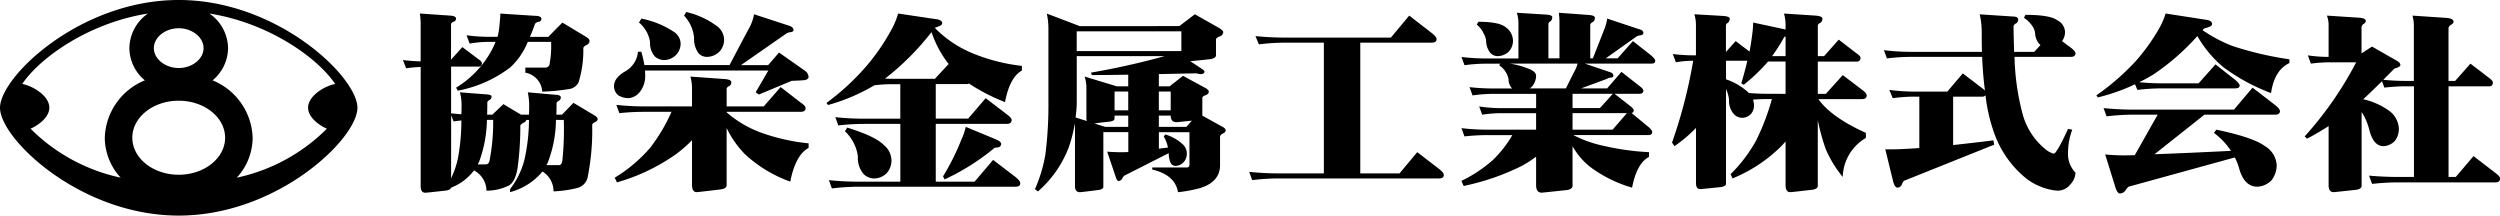
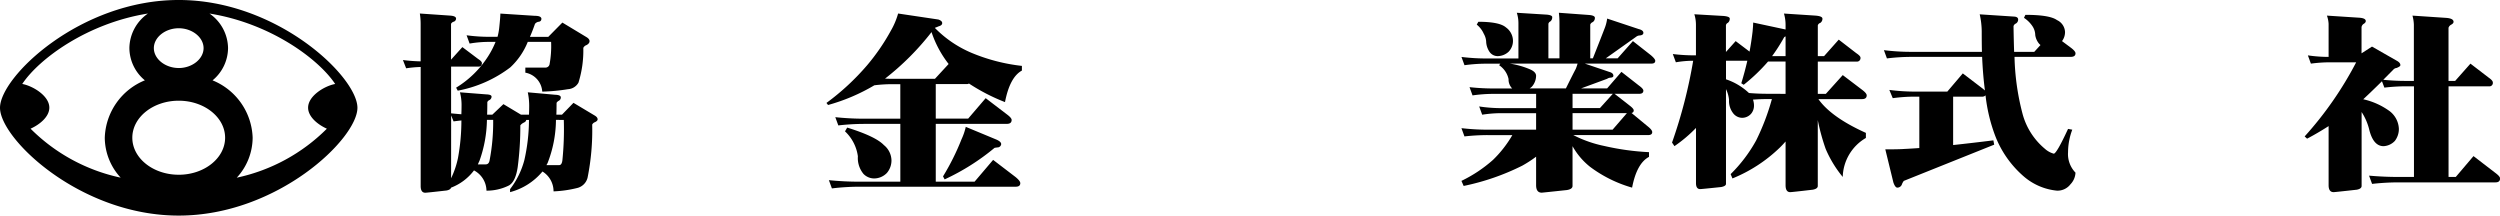
<svg xmlns="http://www.w3.org/2000/svg" width="326.999" height="28.206" viewBox="0 0 326.999 28.206">
  <g id="ロゴ" transform="translate(-341.19 -530.501)">
    <g id="グループ_2" data-name="グループ 2" transform="translate(393.9 532.073)">
      <path id="パス_2" data-name="パス 2" d="M480.7,539.314l2.053,1.546q.5.319.5.54,0,.467-.448.466h-3.58v6.111q.711.073,1.343.122.026-.589.026-1.227a6.5,6.5,0,0,0-.21-1.644l3.449.27c.456.016.684.115.684.295a.511.511,0,0,1-.263.441.554.554,0,0,0-.29.27q0,.884-.026,1.644h.684l1.448-1.374,2.291,1.374h1.053q.026-.564.026-1.178a8.515,8.515,0,0,0-.184-1.742l3.581.319q.736.025.737.344a.477.477,0,0,1-.263.442.735.735,0,0,0-.29.27q0,.835-.026,1.546h.737l1.5-1.546,2.79,1.669q.368.22.369.491,0,.2-.342.368a.632.632,0,0,0-.368.318,31.416,31.416,0,0,1-.605,6.945,1.844,1.844,0,0,1-1.264,1.325,15.173,15.173,0,0,1-3.186.466,3.048,3.048,0,0,0-1.448-2.6,8.228,8.228,0,0,1-4.239,2.7v-.393a10.7,10.7,0,0,0,1.869-3.8,24.248,24.248,0,0,0,.605-5.252h-.369q0,.2-.29.344a1.21,1.21,0,0,0-.474.368,40.417,40.417,0,0,1-.342,5.448q-.29,1.963-1.185,2.429a6.481,6.481,0,0,1-2.9.663,3.052,3.052,0,0,0-1.632-2.65,6.809,6.809,0,0,1-3,2.258c-.052.18-.246.3-.579.368q-2.606.295-2.791.294-.606,0-.605-.883V541.915a14.815,14.815,0,0,0-1.9.172l-.421-1.08a22.141,22.141,0,0,0,2.317.172v-4.908a8.615,8.615,0,0,0-.105-1.35l3.922.27q.816.05.816.393a.435.435,0,0,1-.342.417.562.562,0,0,0-.316.27v4.687Zm-1.474,17.154a11.353,11.353,0,0,0,.9-2.651,27.217,27.217,0,0,0,.448-4.908q-.5.049-1.027.122l-.316-.785Zm2.027-18.7a21.858,21.858,0,0,0,2.949.2H485.3a7.9,7.9,0,0,0,.211-1.1q.158-1.473.158-1.939l4.528.294q.79,0,.842.368,0,.393-.421.417a.76.76,0,0,0-.421.27q-.316.909-.658,1.693h2.4l1.842-1.865,3.133,1.89q.421.245.421.54t-.395.515a.7.7,0,0,0-.421.368,14.127,14.127,0,0,1-.632,4.54,1.68,1.68,0,0,1-1.369.859,24.373,24.373,0,0,1-3.37.319,2.688,2.688,0,0,0-2.211-2.479v-.663h2.632a.543.543,0,0,0,.527-.393,13.039,13.039,0,0,0,.211-2.969h-3.054a9.2,9.2,0,0,1-2.29,3.337,16.281,16.281,0,0,1-6.871,3.043l-.21-.393a12.979,12.979,0,0,0,4.185-4.1,11.23,11.23,0,0,0,.974-1.889H484.2a14.8,14.8,0,0,0-2.554.22Zm2.659,11.068a16.539,16.539,0,0,1-.974,5.35c-.07.147-.14.3-.21.466h1.027q.395,0,.5-.491a26.444,26.444,0,0,0,.474-5.326Zm9.029,0a15.774,15.774,0,0,1-1.105,5.669,1.7,1.7,0,0,0-.132.245h1.658q.342,0,.421-.638a39.757,39.757,0,0,0,.184-5.276Z" transform="translate(-472.932 -534.725)" />
-       <path id="パス_3" data-name="パス 3" d="M560.24,534.725l4.5,1.472q.658.2.658.589,0,.246-.474.294a1.083,1.083,0,0,0-.474.172l-5.923,4.123h3.554l1.421-1.644,3.422,2.4a1.07,1.07,0,0,1,.447.835q-.106.368-.737.392-.658.05-1.474.074l-4.291,1.792-.421-.294,1.658-2.847H545.972q.026.344.026.687a3.3,3.3,0,0,1-.737,2.16,2.072,2.072,0,0,1-1.369.761,2.444,2.444,0,0,1-1.448-.392,1.579,1.579,0,0,1-.527-1.154q0-1.128,1.527-1.988a3.252,3.252,0,0,0,1.606-2.528h.448a17.755,17.755,0,0,1,.395,1.742h11.136q2.053-3.9,2.632-4.957A6.09,6.09,0,0,0,560.24,534.725Zm3.475,9.522,2.632,2.037q.632.417.632.711,0,.491-.658.491H556.66v.074a14.376,14.376,0,0,0,4.5,2.65,26.134,26.134,0,0,0,6.213,1.4v.589q-1.711.933-2.4,4.417a17.4,17.4,0,0,1-5.923-3.583,12.739,12.739,0,0,1-2.4-3.436v7.485q0,.417-.711.54-3,.368-3.212.368-.606,0-.605-.982v-5.816a16.137,16.137,0,0,1-2.106,1.84,25.439,25.439,0,0,1-7.713,3.681l-.29-.614a19.3,19.3,0,0,0,4.607-3.877,22.387,22.387,0,0,0,2.817-4.736h-3.554a31.8,31.8,0,0,0-3.264.172l-.395-1.08a34.428,34.428,0,0,0,3.659.2h6.239v-2.356a5.771,5.771,0,0,0-.211-1.546l4.449.319q.895.049.9.442a.509.509,0,0,1-.29.491.54.54,0,0,0-.316.294v2.356H561.5ZM545.5,535.29a11.879,11.879,0,0,1,4.265,1.743,1.9,1.9,0,0,1,.869,1.521,2.185,2.185,0,0,1-.579,1.472,2.224,2.224,0,0,1-1.632.687,1.821,1.821,0,0,1-1.184-.491,2.663,2.663,0,0,1-.606-1.865,4.1,4.1,0,0,0-1.448-2.552Zm5.87-.859a10.787,10.787,0,0,1,4.107,1.914,2.25,2.25,0,0,1,.843,1.693,2.308,2.308,0,0,1-.605,1.571A2.374,2.374,0,0,1,554,540.3a1.466,1.466,0,0,1-1.053-.515,3.193,3.193,0,0,1-.553-2.012,4.863,4.863,0,0,0-1.316-2.871Z" transform="translate(-514.317 -534.431)" />
      <path id="パス_4" data-name="パス 4" d="M620.752,534.921l5.265.785q.5.172.5.467t-.448.417q-.29.123-.5.2v.025a14.714,14.714,0,0,0,4.818,3.264,23.91,23.91,0,0,0,6.555,1.693v.613q-1.58.86-2.211,4.123a25.187,25.187,0,0,1-4.712-2.43.553.553,0,0,1-.316.074h-4.028v4.516h4.238l2.291-2.675,2.764,2.11q.632.467.632.736,0,.515-.632.515h-9.293v7.559h5.081l2.422-2.847L636.1,556.3q.632.515.632.81,0,.466-.605.466H615.672a29.743,29.743,0,0,0-3.581.221l-.395-1.079q2,.2,3.975.2h5.37v-7.559H616.3a29.472,29.472,0,0,0-3.37.2l-.395-1.08a35.917,35.917,0,0,0,3.765.2h4.738v-4.516h-1.053a18.938,18.938,0,0,0-2.343.147,24.784,24.784,0,0,1-6.055,2.577l-.21-.27a31.509,31.509,0,0,0,5.344-4.957,27.207,27.207,0,0,0,3.08-4.491A9.781,9.781,0,0,0,620.752,534.921Zm-6.66,14.921q3.712,1.154,4.791,2.283a2.631,2.631,0,0,1,1,2.012,2.524,2.524,0,0,1-.605,1.644,2.332,2.332,0,0,1-1.711.712,1.947,1.947,0,0,1-1.342-.589,3.259,3.259,0,0,1-.737-2.307,5.488,5.488,0,0,0-1.685-3.264Zm4.949-6.405q.5.025.947.025h5.581l1.79-1.939a13.888,13.888,0,0,1-2.237-4.172A34.6,34.6,0,0,1,619.042,543.437Zm10.556,6.307,3.9,1.62q.736.295.737.638a.49.49,0,0,1-.343.417c-.281.033-.456.058-.526.074a29.616,29.616,0,0,1-6.529,4.123l-.21-.393a31.355,31.355,0,0,0,2.422-4.859A7.863,7.863,0,0,0,629.6,549.744Z" transform="translate(-555.988 -534.725)" />
-       <path id="パス_5" data-name="パス 5" d="M698.4,536.565l2.027-1.546,3.212,1.816q.5.319.5.515a.62.62,0,0,1-.447.564.9.9,0,0,0-.5.344v2.135q0,.344-.685.49-1.975.221-2.685.27l1.553,1.031q.316.2.316.368-.053.295-.5.294a3.19,3.19,0,0,1-.553-.1q-2.659.049-4.922.1v1.6h1.4l1.764-1.374,2.948,1.6c.28.164.421.319.421.466q0,.294-.395.466a.717.717,0,0,0-.448.294v2.381l2.711,1.5q.342.2.343.442c0,.147-.132.287-.395.417a.585.585,0,0,0-.342.368v3.754q0,2.209-2.685,3.019a18.994,18.994,0,0,1-2.817.515q-.369-2.258-3.37-2.969v-.27h4.528q.342,0,.343-.393v-4.221h-4v2.159q.579-.074,1.185-.147a4.292,4.292,0,0,0-.553-1.448l.211-.27a5.962,5.962,0,0,1,2.343,1.35,1.749,1.749,0,0,1,.474,1.178,1.65,1.65,0,0,1-.421,1.1,1.466,1.466,0,0,1-1.132.491.716.716,0,0,1-.553-.368,2.944,2.944,0,0,1-.263-1.3l-5.818,2.945a1.715,1.715,0,0,0-.237.294.544.544,0,0,1-.526.393q-.184,0-.342-.491l-1.132-3.338q.869.074,1.922.074.263,0,.843-.024v-2.6h-3.264v7.141q0,.319-.579.417-2.343.294-2.475.295-.658,0-.658-.81v-7.559c0-.2-.009-.4-.026-.613a17.85,17.85,0,0,1-.816,3.19,14.532,14.532,0,0,1-4,5.693l-.395-.294a18.93,18.93,0,0,0,1.369-4.565,50.964,50.964,0,0,0,.395-6.92v-9.522a9.342,9.342,0,0,0-.211-1.963l4.317,1.644Zm-6.686,7.878v-1.522q-2.87.05-4.765.049l-.105-.319a97.7,97.7,0,0,0,9.635-2.159h-11.5v5.914a13.873,13.873,0,0,1-.158,2.111l1.474.466a1.418,1.418,0,0,1-.053-.417v-3.951a4.557,4.557,0,0,0-.237-1.448l4.212,1.276Zm-6.739-7.19v2.577h13.689v-2.577Zm6.739,12.491v-1.472h-1.79v.393q0,.295-.605.392-1.4.148-2.027.246l1.4.442Zm-1.79-2.16h1.79V545.13h-1.79Zm5.792-2.454v2.454h1.553V545.13Zm3.607,4.614.711-.81q-1.87.2-2,.2-.764,0-.764-.859h-1.553v1.472Z" transform="translate(-596.851 -534.725)" />
-       <path id="パス_6" data-name="パス 6" d="M770.5,535.6l2.922,2.258q.658.516.658.81,0,.466-.605.467H764.1v17.1h5.134l2.317-2.773,2.843,2.184q.631.491.632.785,0,.466-.606.466H753.437a27.944,27.944,0,0,0-3.475.221l-.395-1.08a37.94,37.94,0,0,0,3.87.2h5.9v-17.1h-4.922a28.791,28.791,0,0,0-3.58.22l-.447-1.079q2,.2,4.028.2H768.1Z" transform="translate(-638.886 -535.13)" />
      <path id="パス_7" data-name="パス 7" d="M826.2,534.676l3.948.245q.684.074.685.319a.692.692,0,0,1-.237.564.453.453,0,0,0-.263.319v4.516h1.448v-4.614a11.445,11.445,0,0,0-.079-1.35l4,.294q.711.074.711.368a.642.642,0,0,1-.289.565.532.532,0,0,0-.317.319v4.417h.343q1.185-2.994,1.5-3.828a5.268,5.268,0,0,0,.369-1.375l4.133,1.375c.4.1.605.262.605.491,0,.2-.158.311-.474.344a.786.786,0,0,0-.474.172l-3.975,2.822h1.553l2-2.258,2.343,1.84q.579.491.579.736,0,.368-.5.368h-8.713l3.185,1.08q.553.147.552.515,0,.221-.395.245a.845.845,0,0,0-.421.148l-3.4,1.252h3.4l1.869-2.16,2.29,1.792q.578.418.579.663,0,.417-.553.417H838.99l1.948,1.521q.553.417.553.638a.313.313,0,0,1-.29.344l2.081,1.718q.631.491.631.785,0,.392-.552.393h-9.766a15.658,15.658,0,0,0,4.053,1.424,33.259,33.259,0,0,0,5.844.809v.614q-1.606.859-2.211,4.025a16.884,16.884,0,0,1-5.5-2.724,9.117,9.117,0,0,1-2.291-2.7v5.2q0,.417-.737.54-3.213.343-3.29.343-.738,0-.738-.981V553.5a15.687,15.687,0,0,1-1.816,1.178,31.081,31.081,0,0,1-7.661,2.65l-.29-.663a17.858,17.858,0,0,0,4.133-2.749,14.9,14.9,0,0,0,2.527-3.239h-3.185a27.649,27.649,0,0,0-3.08.172l-.395-1.08a30.369,30.369,0,0,0,3.475.2h6.292v-2.16H824.2a16.451,16.451,0,0,0-2.527.2l-.395-1.08a19.347,19.347,0,0,0,2.922.221h4.528v-1.865h-5.58a19.329,19.329,0,0,0-2.738.2l-.394-1.079a28.484,28.484,0,0,0,3.133.172h2.448a1.666,1.666,0,0,1-.474-1.227,2.916,2.916,0,0,0-1.237-1.816l.158-.2h-1.816a20.952,20.952,0,0,0-2.87.2l-.395-1.08a26.828,26.828,0,0,0,3.265.2h4.185v-4.614A4.43,4.43,0,0,0,826.2,534.676Zm-5.028,1.178q2.764,0,3.606.736a2.177,2.177,0,0,1,.921,1.792,2.039,2.039,0,0,1-.579,1.4,2.142,2.142,0,0,1-1.421.565,1.283,1.283,0,0,1-1.053-.54,2.57,2.57,0,0,1-.448-1.252,2.3,2.3,0,0,0-.316-1.129,3.147,3.147,0,0,0-.921-1.2Zm6.712,8.712h4.739q1-2.012,1.29-2.552a6.011,6.011,0,0,0,.237-.687H825.3a11,11,0,0,1,2.659.761q.764.343.763.834a2.181,2.181,0,0,1-.553,1.424A1.892,1.892,0,0,1,827.881,544.566Zm5.608.712v1.865h3.58l1.685-1.865Zm0,2.527v2.16h5.239l1.869-2.16Z" transform="translate(-680.513 -534.578)" />
      <path id="パス_8" data-name="パス 8" d="M896.14,538.529l1.816,1.374q.237-1.276.395-2.6.079-.834.079-1.2l4.238.908v-.638a5.243,5.243,0,0,0-.211-1.448l4.133.27q.894.074.9.393a.642.642,0,0,1-.289.565.462.462,0,0,0-.316.319v4.025h.816l1.922-2.16,2.29,1.767q.553.369.553.589a.461.461,0,0,1-.527.515h-5.055v4.221h1.053l2.211-2.454,2.553,1.939q.579.441.579.711,0,.491-.605.491H906.96q1.685,2.38,6.213,4.418v.663a6.081,6.081,0,0,0-3.027,5.1,14.891,14.891,0,0,1-2.238-3.681,27.332,27.332,0,0,1-1.027-3.755v8.614q0,.368-.658.491-2.738.319-2.948.319-.606,0-.606-.908v-5.718q-.342.392-.711.76a19.432,19.432,0,0,1-6.239,4.074l-.236-.565a19.106,19.106,0,0,0,3.343-4.417,30.156,30.156,0,0,0,2.054-5.4h-.632q-.922,0-1.843.074a2.307,2.307,0,0,1,.132.785,1.621,1.621,0,0,1-.394,1.079,1.567,1.567,0,0,1-1.158.515,1.512,1.512,0,0,1-1.106-.515,2.619,2.619,0,0,1-.605-1.84,4.083,4.083,0,0,0-.4-1.4V557.2q0,.294-.632.417-2.581.27-2.738.27-.553,0-.553-.785v-7.215a18.069,18.069,0,0,1-2.817,2.38l-.316-.466a64.021,64.021,0,0,0,2.764-10.7,13.227,13.227,0,0,0-2.264.2l-.4-1.08a23.4,23.4,0,0,0,2.817.172h.21v-4.025a4.6,4.6,0,0,0-.21-1.349l3.817.221q.815.074.816.343a.663.663,0,0,1-.263.565.4.4,0,0,0-.237.319v3.485Zm6.528,6.9V541.2h-2.29a23.54,23.54,0,0,1-3.185,3.043l-.316-.2q.447-1.448.789-2.945h-2.79v2.429a8.121,8.121,0,0,1,2.922,1.718l.079.074q1.184.1,2.369.1Zm0-4.933v-2.577a.341.341,0,0,0-.211.147,22.358,22.358,0,0,1-1.553,2.43Z" transform="translate(-721.826 -534.725)" />
      <path id="パス_9" data-name="パス 9" d="M977.552,539.192l-.158-.147a2.281,2.281,0,0,1-.526-1.153,2.169,2.169,0,0,0-.342-1.129,3.9,3.9,0,0,0-1.132-1.129l.184-.393q3.185,0,4.133.687a1.8,1.8,0,0,1,1.053,1.571,1.951,1.951,0,0,1-.395,1.178l1.184.883q.579.442.58.712,0,.466-.632.466h-7.345a31.841,31.841,0,0,0,1.053,7.46,8.963,8.963,0,0,0,2.922,4.565,2.871,2.871,0,0,0,1.158.638q.369,0,1.869-3.239l.553.1a8.46,8.46,0,0,0-.553,2.945,3.489,3.489,0,0,0,.974,2.675,2.34,2.34,0,0,1-.658,1.522,2.13,2.13,0,0,1-1.764.834,7.792,7.792,0,0,1-4.291-1.816,13.355,13.355,0,0,1-3.843-5.5,21.624,21.624,0,0,1-1.211-5.154.565.565,0,0,1-.474.172h-3.764v6.332q2.5-.27,5.265-.614l.105.565-11.82,4.736a1.66,1.66,0,0,0-.263.491.642.642,0,0,1-.579.393q-.29,0-.526-.687l-1.053-4.32q1.738,0,2.422-.049,1-.049,2.027-.123V545.94h-.553a21.781,21.781,0,0,0-2.922.2l-.448-1.079a26.3,26.3,0,0,0,3.37.221h4.212l2.027-2.381,2.475,1.89a5.266,5.266,0,0,1,.421.343q-.263-1.988-.369-4.393h-9.266a26.244,26.244,0,0,0-3.185.2l-.394-1.08a28.771,28.771,0,0,0,3.58.221h9.24q-.026-1.251-.026-2.577a10.436,10.436,0,0,0-.264-2.331l4.476.294q.553.025.553.393a.6.6,0,0,1-.29.515.533.533,0,0,0-.316.344q.026,1.792.079,3.362h2.633Z" transform="translate(-763.368 -534.872)" />
-       <path id="パス_10" data-name="パス 10" d="M1035.59,534.921l5.554.859q.526.172.526.491,0,.294-.5.442-.29.1-.553.172a1.148,1.148,0,0,0-.184.221,18.947,18.947,0,0,0,3.9,2.061,44.113,44.113,0,0,0,7.45,1.743v.491q-1.974.933-2.4,3.927a25.34,25.34,0,0,1-6.239-3.386,14.965,14.965,0,0,1-3.4-4.074,30.428,30.428,0,0,1-5.686,4.982,19.859,19.859,0,0,1-1.922,1.055,28.643,28.643,0,0,0,2.9.147h4.87l2.211-2.478,2.527,1.988q.631.516.632.785,0,.368-.632.368h-9.609a25.389,25.389,0,0,0-3.133.2l-.316-.737a24.969,24.969,0,0,1-4.87,1.718l-.184-.27a31.435,31.435,0,0,0,5.185-4.516,25.724,25.724,0,0,0,2.975-4.147A9.486,9.486,0,0,0,1035.59,534.921Zm11.372,9.694,2.922,2.258q.658.516.659.81,0,.467-.632.466h-9.24l-6.529,5.178q3.579-.122,10-.442a9.407,9.407,0,0,0-2.237-2.356l.316-.417q4.817,1.006,6.371,2.159a3.1,3.1,0,0,1,1.527,2.479,3.284,3.284,0,0,1-.658,1.964,2.758,2.758,0,0,1-1.869.859q-1.765,0-2.422-2.527a7.916,7.916,0,0,0-.526-1.3l-13.9,3.828a3.663,3.663,0,0,0-.369.417.852.852,0,0,1-.79.466q-.264,0-.5-.613l-1.4-4.491a24.873,24.873,0,0,0,2.606.123q.474,0,1.263-.025l3-5.3h-3.106a29.638,29.638,0,0,0-3.58.221l-.395-1.08q1.974.2,3.975.2h13.083Z" transform="translate(-805.039 -534.725)" />
      <path id="パス_11" data-name="パス 11" d="M1097.523,535.6l4.16.27q.921.05.921.442,0,.221-.316.393a.667.667,0,0,0-.237.393v3.436l1.369-.883,3.264,1.865q.447.245.448.565,0,.172-.5.368a.661.661,0,0,0-.447.245q-.685.688-1.29,1.3,1.474.147,2.948.147h1.053v-7.362a5.14,5.14,0,0,0-.184-1.178l4.4.294q.974.074.974.515,0,.221-.342.393a.711.711,0,0,0-.316.392v6.945h.869l2-2.258,2.4,1.84q.526.369.527.614a.449.449,0,0,1-.5.515h-5.292V556.7h.948l2.316-2.724,2.843,2.184q.632.466.632.737,0,.515-.605.515h-12.636a31.526,31.526,0,0,0-3.5.2l-.395-1.08q1.948.172,3.9.172h1.974V544.848h-1.053a23.567,23.567,0,0,0-2.817.172l-.316-.834q-1.369,1.35-2.448,2.356a9.314,9.314,0,0,1,3.475,1.571,3.07,3.07,0,0,1,1.185,2.307,2.581,2.581,0,0,1-.526,1.57,2.185,2.185,0,0,1-1.474.687q-1.369,0-1.9-2.257a7.488,7.488,0,0,0-.974-2.209v9.669q0,.368-.632.491-2.869.319-3.027.319-.658,0-.658-.908v-7.73q-1.5.957-2.817,1.644l-.316-.294a46.276,46.276,0,0,0,6.739-9.694h-3.37a19.01,19.01,0,0,0-2.553.172l-.395-1.079a18.725,18.725,0,0,0,2.711.2v-4.319A3.74,3.74,0,0,0,1097.523,535.6Z" transform="translate(-845.873 -535.13)" />
    </g>
    <path id="パス_12" data-name="パス 12" d="M364.566,530.5c-12.91,0-23.376,10.058-23.376,14.1s10.466,14.1,23.376,14.1,23.376-10.058,23.376-14.1S377.476,530.5,364.566,530.5Zm0,22.857c-3.347,0-6.069-2.172-6.069-4.842s2.723-4.842,6.069-4.842,6.069,2.172,6.069,4.842S367.913,553.358,364.566,553.358Zm0-13.961c-1.763,0-3.252-1.189-3.252-2.6s1.489-2.6,3.252-2.6,3.252,1.189,3.252,2.6S366.329,539.4,364.566,539.4Zm-19.378,7.936c1.2-.538,2.455-1.566,2.455-2.749,0-1.56-2.181-2.851-3.543-3.1,2.213-3.322,8.554-7.962,16.442-9.213a5.589,5.589,0,0,0-2.429,4.528,5.519,5.519,0,0,0,2.026,4.21,8.392,8.392,0,0,0-5.244,7.505,7.76,7.76,0,0,0,2.077,5.224A23.607,23.607,0,0,1,345.188,547.333Zm26.971,6.408a7.76,7.76,0,0,0,2.077-5.224,8.392,8.392,0,0,0-5.244-7.505,5.519,5.519,0,0,0,2.027-4.21,5.589,5.589,0,0,0-2.429-4.528c7.889,1.251,14.23,5.891,16.442,9.213-1.362.248-3.543,1.54-3.543,3.1,0,1.182,1.255,2.211,2.455,2.749A23.6,23.6,0,0,1,372.16,553.741Z" transform="translate(0 0)" />
  </g>
</svg>